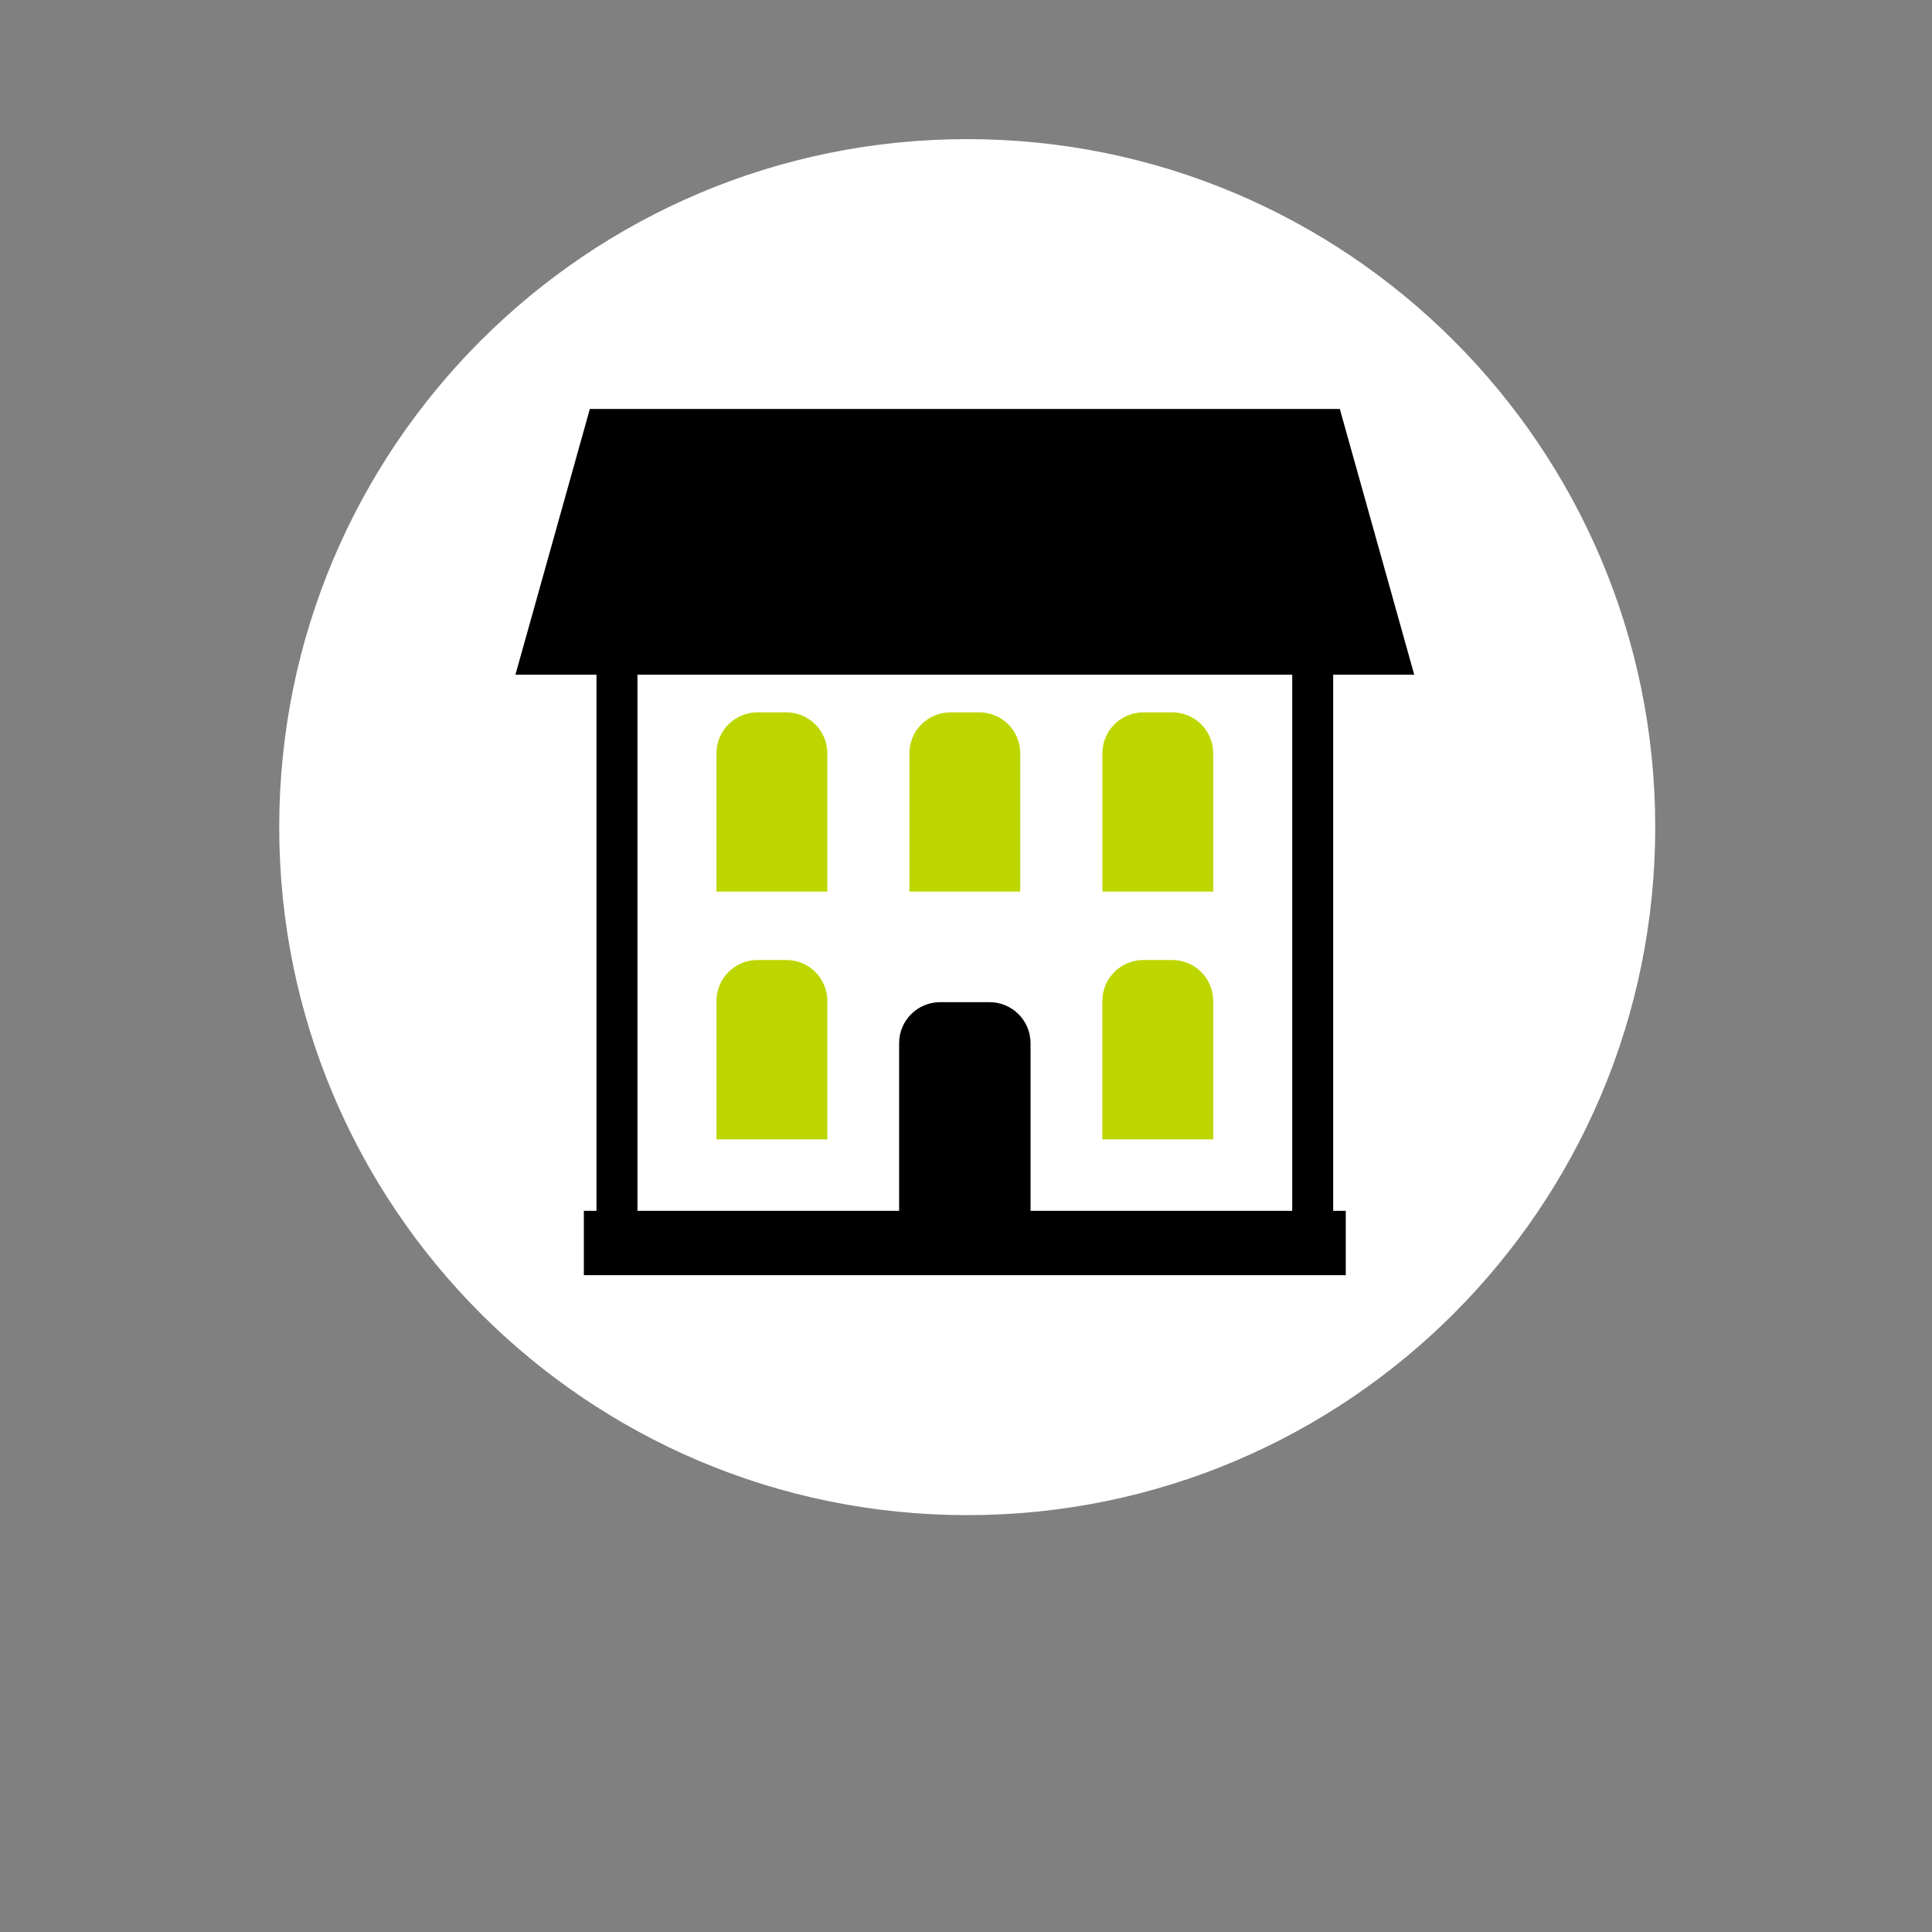
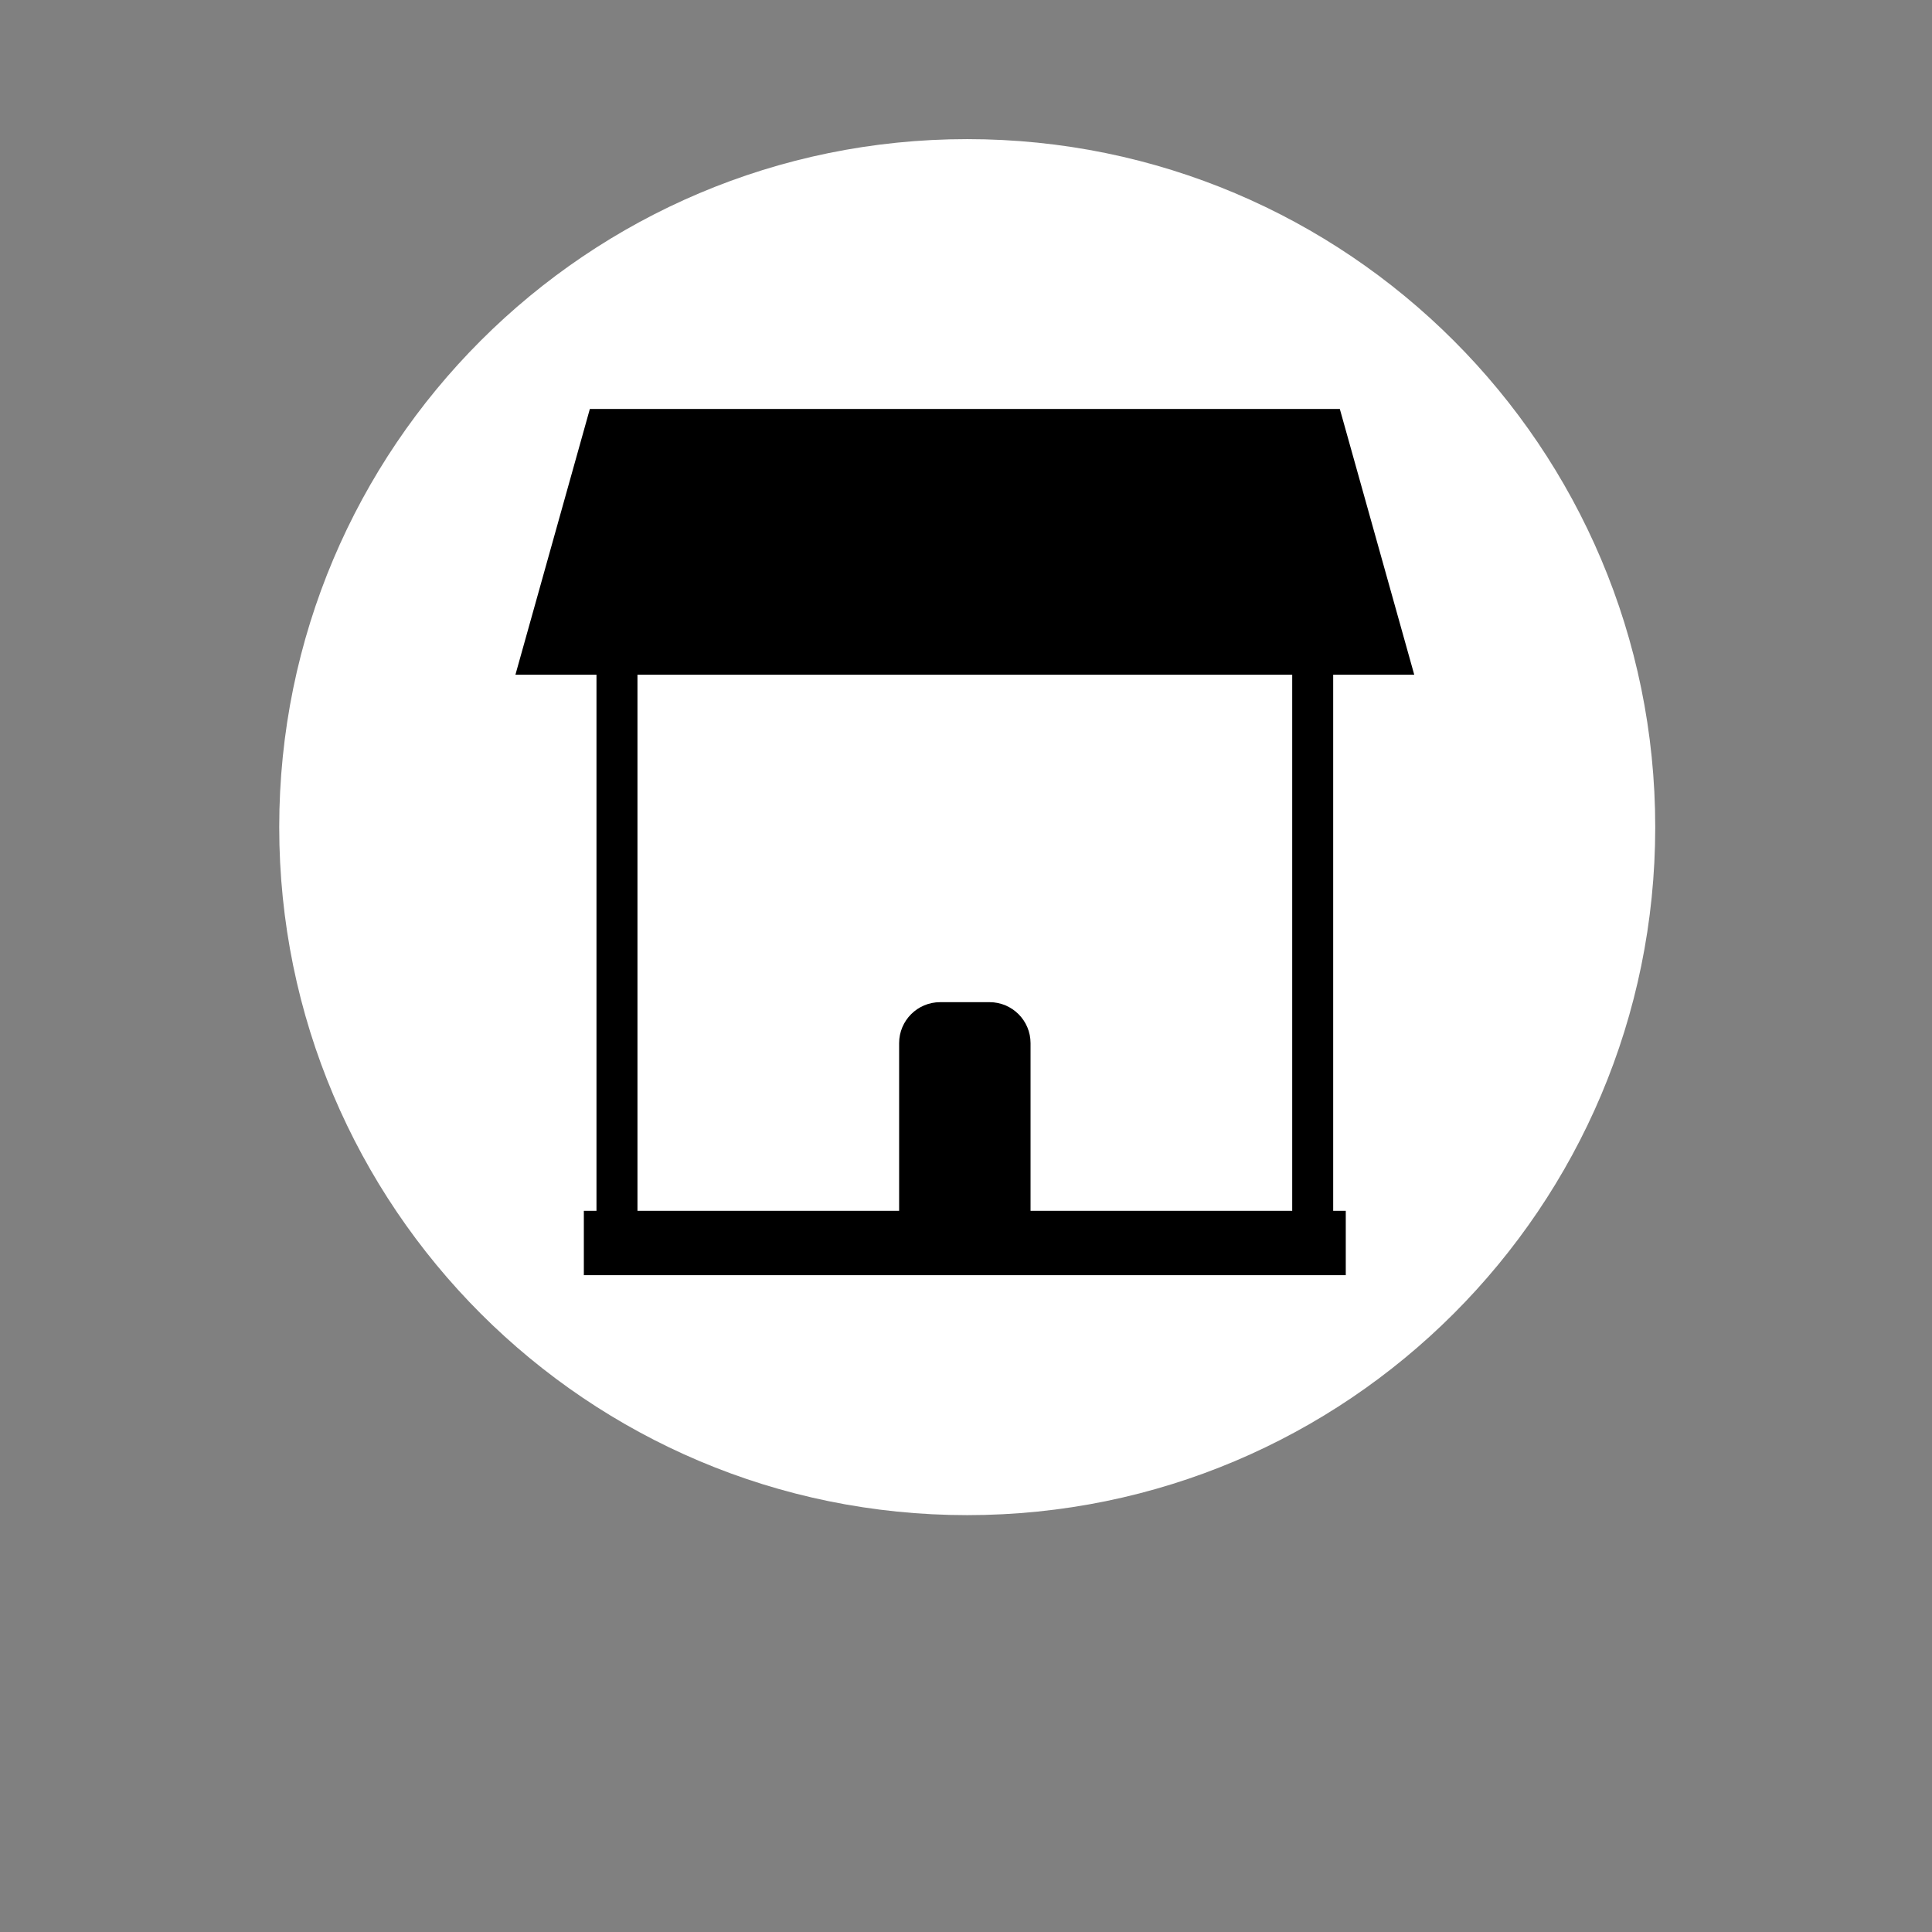
<svg xmlns="http://www.w3.org/2000/svg" version="1.1" id="Ebene_1" x="0px" y="0px" width="300px" height="300px" viewBox="0 0 300 300" enable-background="new 0 0 300 300" xml:space="preserve">
  <rect x="0" y="0" width="300" height="300" fill="#808080" stroke="none" />
  <g>
    <path fill="#FFFFFF" d="M150.191,235.27c59.002,0,106.833-47.83,106.833-106.833c0-59.004-47.83-106.834-106.833-106.834   c-59.002,0-106.833,47.83-106.833,106.834C43.358,187.438,91.189,235.27,150.191,235.27" />
  </g>
-   <path fill="#BED600" d="M128.471,116.977c0-3.512-2.855-6.362-6.372-6.362h-4.486c-3.512,0-6.363,2.85-6.363,6.362v21.473h17.221  V116.977z" />
-   <path fill="#BED600" d="M141.212,116.977v21.473h17.214v-21.473c0-3.512-2.843-6.362-6.363-6.362h-4.487  C144.062,110.615,141.212,113.465,141.212,116.977z" />
-   <path fill="#BED600" d="M122.108,149.068h-4.494c-3.512,0-6.363,2.851-6.363,6.367v21.483h17.221v-21.483  C128.471,151.919,125.62,149.068,122.108,149.068z" />
-   <path fill="#BED600" d="M188.387,116.977c0-3.512-2.843-6.362-6.362-6.362h-4.485c-3.514,0-6.363,2.85-6.363,6.362v21.473h17.211  V116.977z" />
-   <path fill="#BED600" d="M188.387,155.436c0-3.517-2.85-6.367-6.362-6.367h-4.485c-3.521,0-6.372,2.851-6.372,6.367v21.483h17.22  V155.436z" />
  <path d="M207.017,104.766h12.585L208.045,63.5h-58.228l0,0H91.593l-11.557,41.266h12.585v83.251h-1.962v9.992h118.312v-9.992h-1.954  V104.766z M200.653,188.018h-40.631v-26.036c0-3.516-2.852-6.366-6.363-6.366h-7.673c-3.521,0-6.371,2.851-6.371,6.366v26.036  H98.985v-83.251h50.833l0,0h50.836V188.018z" />
</svg>